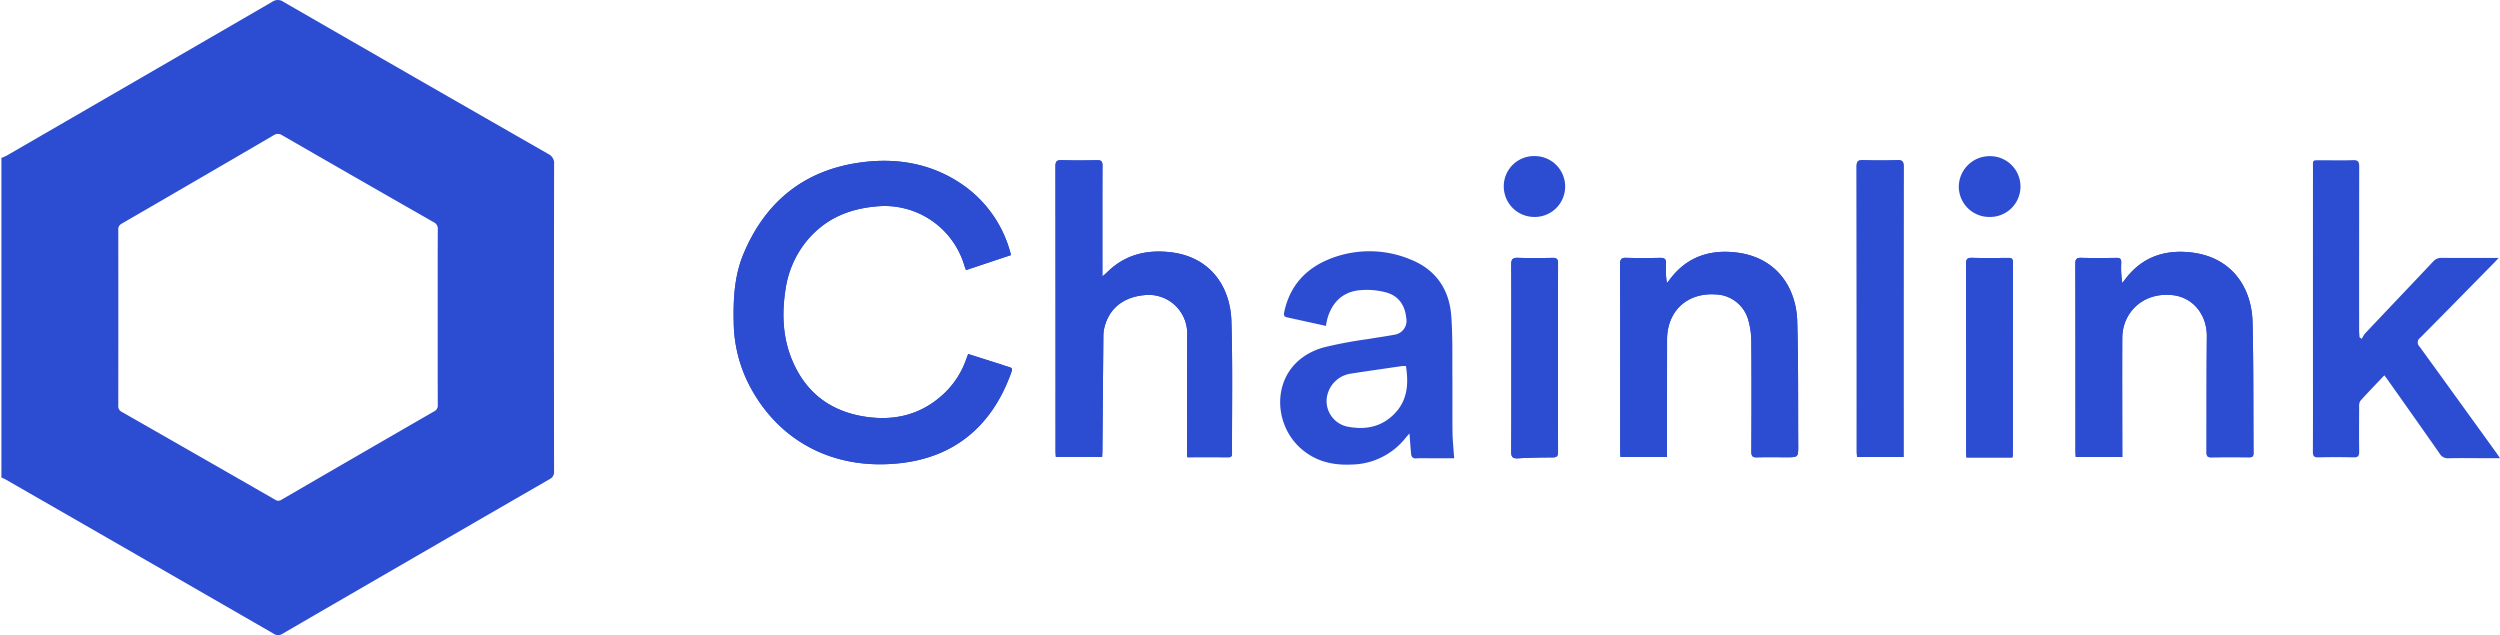
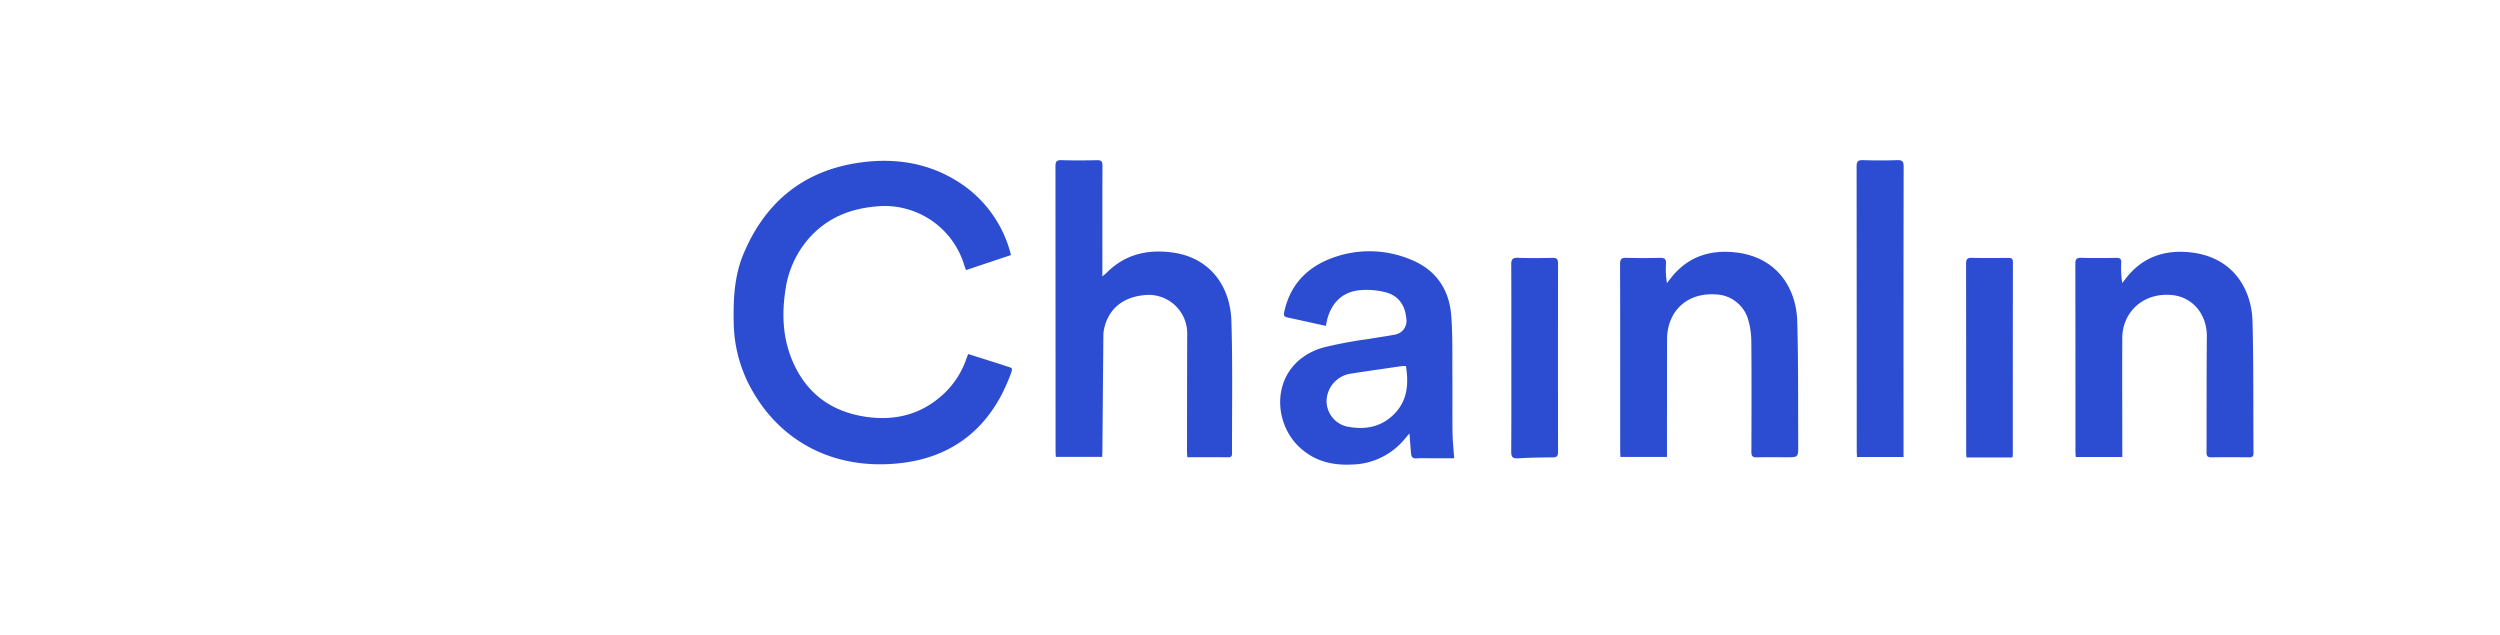
<svg xmlns="http://www.w3.org/2000/svg" data-name="Capa 1" viewBox="0 0 590.51 150.02">
-   <path d="M238.798 60.248a28.518 28.518 0 00-11.172-16.435c-7.388-5.203-15.746-6.637-24.477-5.42-13.227 1.845-22.356 9.258-27.51 21.528-2.158 5.135-2.447 10.574-2.335 16.068a33.275 33.275 0 003.096 13.793c6.58 13.837 19.98 21.59 36.633 19.57 12.387-1.501 20.869-8.559 25.394-20.21 1.02-2.628.862-2.063-1.336-2.843a41.685 41.685 0 00-1.294-.429l-7.113-2.25c-.189.507-.334.886-.471 1.267a20.385 20.385 0 01-5.203 8.05c-5.217 4.918-11.46 6.534-18.441 5.519-8.061-1.172-13.933-5.384-17.247-12.887-2.429-5.498-2.698-11.28-1.789-17.14a23.316 23.316 0 015.287-11.845c4.21-4.916 9.653-7.247 16.048-7.815a19.652 19.652 0 0120.918 13.94c.103.339.242.666.396 1.086l10.616-3.547zm21.59 5.052v-1.734c-.001-8.148-.015-16.296.017-24.444.004-.95-.24-1.305-1.243-1.284-2.813.06-5.63.08-8.443-.007-1.195-.037-1.416.405-1.414 1.49q.041 33.626.023 67.251c0 .44.042.88.065 1.345h10.93c.026-.49.062-.894.066-1.299l.23-27.047a9.11 9.11 0 01.135-1.725c.965-4.745 4.336-7.626 9.474-8.13a9.109 9.109 0 0110.197 9.25c-.04 9.264-.038 18.528-.048 27.792 0 .393.053.786.085 1.245 3.33 0 6.515-.014 9.7.009.902.006.849-.584.847-1.17-.024-10.34.166-20.686-.148-31.017-.237-7.833-4.725-15.075-14.253-16.23-5.762-.697-10.935.553-15.159 4.776-.247.247-.527.462-1.062.929zm297.487 14.746l-.53-.357c-.038-.552-.107-1.104-.107-1.657q-.01-19.355.015-38.71c.002-1.102-.271-1.531-1.451-1.49-2.439.087-4.883.014-7.325.03-2.449.016-2.141-.275-2.143 2.081q-.013 23.326-.004 46.651c0 6.7.02 13.4-.02 20.1-.007 1.013.26 1.362 1.312 1.336q4.157-.102 8.318 0c1.074.027 1.324-.372 1.311-1.362-.046-3.515-.027-7.03-.006-10.546a2.354 2.354 0 01.264-1.417c1.815-2.018 3.707-3.967 5.68-6.049.38.509.653.856.907 1.216 4.056 5.743 8.122 11.478 12.147 17.242a2.233 2.233 0 002.119 1.135c2.564-.078 5.131-.026 7.697-.026h4.451c-.397-.584-.635-.95-.89-1.302q-9.036-12.528-18.096-25.038a1.358 1.358 0 01.177-2.144c5.836-5.866 11.624-11.779 17.426-17.678.296-.302.58-.616 1.067-1.135-4.715 0-9.097.021-13.479-.018a2.538 2.538 0 00-2.034.912c-5.335 5.659-10.702 11.288-16.04 16.944a6.756 6.756 0 00-.766 1.282zm-56.58 27.905v-1.608c-.005-8.849-.046-17.698-.001-26.547.03-5.942 4.848-10.812 11.818-10.095 4.941.509 8.2 4.7 8.153 9.76-.084 9.137-.038 18.276-.07 27.414-.004.842.247 1.163 1.132 1.149a358.27 358.27 0 018.938-.006c.74.007 1.03-.23 1.024-.993-.074-10.377.029-20.758-.238-31.13-.183-7.106-4.211-15.37-15.13-16.332-6.08-.535-11.151 1.395-14.905 6.357-.239.315-.487.622-.73.934a24.245 24.245 0 01-.245-4.817c.034-.889-.304-1.136-1.146-1.124-2.772.037-5.547.065-8.317-.012-1.12-.03-1.372.345-1.37 1.414q.051 22.144.026 44.287c0 .437.044.874.07 1.349zm-107.547-.026v-1.407q.008-13.149.018-26.297c.01-6.747 4.727-11.128 11.473-10.679a8.247 8.247 0 017.667 5.876 19.037 19.037 0 01.763 5.237c.075 8.682.05 17.365.014 26.048-.004 1.026.287 1.358 1.325 1.327 2.315-.072 4.634-.023 6.951-.022 2.79 0 2.804 0 2.788-2.801-.054-9.797.047-19.599-.235-29.39-.207-7.172-4.337-15.287-15.074-16.249-6.08-.544-11.155 1.355-14.923 6.308-.256.336-.52.668-.78 1.002a19.828 19.828 0 01-.22-4.542c.09-1.2-.39-1.457-1.478-1.43a145.25 145.25 0 01-7.819-.004c-1.15-.034-1.555.235-1.551 1.486.046 14.72.03 29.439.032 44.158 0 .442.037.883.059 1.38zm55.88.02v-8.648q0-29.965.025-59.93c.002-1.172-.27-1.582-1.5-1.54-2.687.092-5.381.083-8.069.003-1.165-.036-1.547.256-1.545 1.491q.057 33.625.03 67.25c0 .44.043.88.068 1.374zm25.711.11c.057-.428.097-.59.097-.751q.006-22.694.023-45.388c.001-.898-.422-1.002-1.14-.997-2.854.02-5.71.06-8.562-.018-1.136-.031-1.363.375-1.36 1.427q.047 22.26.024 44.52c0 .436.048.873.068 1.207zM356.981 84.49c0 7.402.027 14.803-.027 22.204-.009 1.272.373 1.634 1.628 1.562 2.724-.158 5.457-.217 8.187-.213 1.026.002 1.245-.396 1.244-1.313q-.027-22.267.001-44.534c.002-.951-.282-1.31-1.276-1.289-2.73.057-5.464.087-8.192-.01-1.303-.047-1.596.428-1.588 1.637.046 7.318.023 14.637.023 21.956zm5.418-47.622a7.13 7.13 0 00-7.201 7.003 7.209 7.209 0 006.989 7.369 7.19 7.19 0 10.212-14.372zm107.579 14.376a7.18 7.18 0 10-.098-14.357 7.275 7.275 0 00-7.206 7.305 7.19 7.19 0 007.304 7.052zM.335 37.294a10.451 10.451 0 001.198-.511Q32.916 18.632 64.276.443a2.274 2.274 0 012.659-.015q31.243 18.013 62.544 35.925a2.423 2.423 0 011.4 2.461q-.058 36.259-.008 72.518a1.856 1.856 0 01-1.086 1.866q-31.524 18.197-63.007 36.465a1.856 1.856 0 01-2.153.011q-31.697-18.277-63.426-36.496a8.619 8.619 0 00-.864-.382zm103.053 37.581c0-6.897-.017-13.794.02-20.69a1.702 1.702 0 00-1-1.72Q84.526 42.252 66.685 31.971a1.797 1.797 0 00-2.076-.005Q46.706 42.428 28.76 52.818a1.466 1.466 0 00-.821 1.452q.023 20.786-.002 41.573a1.455 1.455 0 00.826 1.445q18.133 10.354 36.24 20.753a1.28 1.28 0 001.478.001q18.015-10.461 36.058-20.872a1.503 1.503 0 00.866-1.508c-.029-6.929-.017-13.858-.017-20.787z" fill="#2c4cd2" />
-   <path d="M238.798 60.248l-10.616 3.548c-.154-.42-.293-.748-.396-1.087a19.652 19.652 0 00-20.918-13.94c-6.395.568-11.838 2.899-16.048 7.815a23.316 23.316 0 00-5.287 11.845c-.909 5.86-.64 11.642 1.789 17.14 3.314 7.503 9.185 11.715 17.247 12.887 6.981 1.015 13.224-.601 18.44-5.52a20.385 20.385 0 005.204-8.05c.137-.38.282-.759.47-1.266 2.41.762 4.762 1.505 7.114 2.25a40 40 0 011.294.429c2.198.78 2.356.215 1.336 2.842-4.525 11.652-13.007 18.71-25.394 20.212-16.653 2.02-30.053-5.734-36.633-19.57a33.275 33.275 0 01-3.097-13.794c-.111-5.494.178-10.933 2.335-16.068 5.155-12.27 14.284-19.683 27.511-21.527 8.73-1.218 17.09.216 24.477 5.419a28.518 28.518 0 0111.172 16.435zm21.589 5.052c.535-.467.815-.682 1.062-.93 4.224-4.223 9.397-5.473 15.159-4.774 9.528 1.154 14.016 8.396 14.253 16.229.314 10.33.124 20.677.148 31.016.002.587.055 1.177-.848 1.17-3.184-.022-6.368-.008-9.699-.008-.032-.46-.085-.852-.085-1.245.01-9.264.007-18.528.048-27.793a9.109 9.109 0 00-10.197-9.248c-5.138.503-8.51 3.384-9.474 8.128a9.11 9.11 0 00-.135 1.726q-.122 13.524-.23 27.047c-.004.405-.04.81-.065 1.299h-10.93c-.024-.466-.066-.905-.066-1.345q-.004-33.625-.023-67.251c-.002-1.085.219-1.527 1.414-1.49 2.812.087 5.63.067 8.443.007 1.003-.021 1.247.334 1.243 1.284-.032 8.148-.018 16.296-.018 24.444zm240.908 42.651h-10.992c-.025-.475-.069-.912-.069-1.349q-.005-22.143-.026-44.287c-.002-1.07.25-1.445 1.37-1.414 2.77.077 5.545.05 8.317.012.842-.012 1.18.235 1.146 1.124a24.245 24.245 0 00.245 4.817c.244-.312.492-.62.73-.934 3.754-4.962 8.825-6.892 14.905-6.357 10.92.963 14.947 9.226 15.13 16.333.267 10.371.164 20.752.238 31.129.005.764-.285 1-1.024.993-2.98-.028-5.96-.04-8.938.006-.885.014-1.136-.307-1.133-1.149.033-9.138-.013-18.277.071-27.415.047-5.058-3.212-9.25-8.152-9.759-6.971-.717-11.79 4.153-11.82 10.095-.043 8.849-.003 17.698.002 26.547v1.608zm-107.547-.026h-10.99c-.022-.496-.059-.937-.059-1.379-.003-14.72.014-29.439-.032-44.158-.004-1.252.401-1.52 1.551-1.486 2.605.077 5.214.067 7.82.004 1.088-.027 1.566.23 1.478 1.43a19.828 19.828 0 00.22 4.542c.26-.334.523-.666.779-1.003 3.768-4.952 8.844-6.851 14.923-6.307 10.737.962 14.867 9.077 15.074 16.25.282 9.79.18 19.592.235 29.389.016 2.8.003 2.8-2.788 2.8-2.317 0-4.636-.049-6.95.022-1.039.032-1.33-.3-1.326-1.326.036-8.683.061-17.366-.014-26.048a19.037 19.037 0 00-.763-5.237 8.247 8.247 0 00-7.667-5.876c-6.746-.449-11.462 3.932-11.473 10.679q-.022 13.148-.018 26.297v1.407zm55.88.02h-10.99c-.026-.495-.068-.934-.068-1.373q-.005-33.626-.03-67.251c-.003-1.235.379-1.527 1.544-1.492 2.688.081 5.382.09 8.07-.002 1.229-.042 1.5.368 1.499 1.54q-.053 29.965-.025 59.93v8.648zm25.712.11h-10.851c-.02-.334-.067-.77-.068-1.207q-.005-22.26-.024-44.52c-.003-1.052.224-1.458 1.36-1.427 2.853.077 5.708.037 8.563.018.717-.005 1.14.099 1.139.997q-.036 22.694-.023 45.388c0 .161-.04.323-.097.751zM356.98 84.49c0-7.319.024-14.638-.022-21.956-.008-1.21.285-1.684 1.588-1.637 2.728.097 5.462.067 8.192.01.994-.02 1.278.338 1.276 1.29q-.03 22.266 0 44.533c0 .917-.22 1.315-1.245 1.313-2.73-.004-5.463.055-8.187.213-1.255.072-1.637-.29-1.628-1.562.054-7.4.027-14.802.027-22.204zm-13.889 17.68c-.06-4.34.006-8.683-.031-13.025-.042-4.875.1-9.769-.274-14.62-.485-6.284-3.736-10.924-9.679-13.26a25.216 25.216 0 00-18.66-.247c-5.86 2.232-9.759 6.361-11.1 12.655-.146.68-.126 1.118.648 1.286 3.02.655 6.038 1.324 9.192 2.018.07-.39.108-.63.157-.869.058-.283.113-.568.192-.845 1.032-3.623 3.346-6.08 7.066-6.646a17.61 17.61 0 016.473.369c3.084.714 4.779 2.92 5.083 6.13a3.305 3.305 0 01-2.854 3.956c-2.027.39-4.077.65-6.11 1.012a99.245 99.245 0 00-10.692 2.015c-12.137 3.574-12.594 17.122-5.412 23.67 3.423 3.12 7.487 4.157 12.016 3.962a16.64 16.64 0 0012.85-6.227c.27-.333.555-.654.96-1.127.136 1.707.247 3.178.373 4.647.065.77.285 1.315 1.275 1.246 1.235-.086 2.481-.02 3.722-.02h5.199c-.145-2.143-.367-4.11-.394-6.08zm-13.858-4.293c-3.156 3.13-7.03 3.7-11.148 2.857a6.194 6.194 0 01-4.74-6.21 6.692 6.692 0 015.832-6.287c3.998-.623 8.005-1.188 12.01-1.769a6.646 6.646 0 01.902-.005c.68 4.318.35 8.234-2.856 11.414z" fill="#2c4cd2" />
+   <path d="M238.798 60.248l-10.616 3.548c-.154-.42-.293-.748-.396-1.087a19.652 19.652 0 00-20.918-13.94c-6.395.568-11.838 2.899-16.048 7.815a23.316 23.316 0 00-5.287 11.845c-.909 5.86-.64 11.642 1.789 17.14 3.314 7.503 9.185 11.715 17.247 12.887 6.981 1.015 13.224-.601 18.44-5.52a20.385 20.385 0 005.204-8.05c.137-.38.282-.759.47-1.266 2.41.762 4.762 1.505 7.114 2.25a40 40 0 011.294.429c2.198.78 2.356.215 1.336 2.842-4.525 11.652-13.007 18.71-25.394 20.212-16.653 2.02-30.053-5.734-36.633-19.57a33.275 33.275 0 01-3.097-13.794c-.111-5.494.178-10.933 2.335-16.068 5.155-12.27 14.284-19.683 27.511-21.527 8.73-1.218 17.09.216 24.477 5.419a28.518 28.518 0 0111.172 16.435m21.589 5.052c.535-.467.815-.682 1.062-.93 4.224-4.223 9.397-5.473 15.159-4.774 9.528 1.154 14.016 8.396 14.253 16.229.314 10.33.124 20.677.148 31.016.002.587.055 1.177-.848 1.17-3.184-.022-6.368-.008-9.699-.008-.032-.46-.085-.852-.085-1.245.01-9.264.007-18.528.048-27.793a9.109 9.109 0 00-10.197-9.248c-5.138.503-8.51 3.384-9.474 8.128a9.11 9.11 0 00-.135 1.726q-.122 13.524-.23 27.047c-.004.405-.04.81-.065 1.299h-10.93c-.024-.466-.066-.905-.066-1.345q-.004-33.625-.023-67.251c-.002-1.085.219-1.527 1.414-1.49 2.812.087 5.63.067 8.443.007 1.003-.021 1.247.334 1.243 1.284-.032 8.148-.018 16.296-.018 24.444zm240.908 42.651h-10.992c-.025-.475-.069-.912-.069-1.349q-.005-22.143-.026-44.287c-.002-1.07.25-1.445 1.37-1.414 2.77.077 5.545.05 8.317.012.842-.012 1.18.235 1.146 1.124a24.245 24.245 0 00.245 4.817c.244-.312.492-.62.73-.934 3.754-4.962 8.825-6.892 14.905-6.357 10.92.963 14.947 9.226 15.13 16.333.267 10.371.164 20.752.238 31.129.005.764-.285 1-1.024.993-2.98-.028-5.96-.04-8.938.006-.885.014-1.136-.307-1.133-1.149.033-9.138-.013-18.277.071-27.415.047-5.058-3.212-9.25-8.152-9.759-6.971-.717-11.79 4.153-11.82 10.095-.043 8.849-.003 17.698.002 26.547v1.608zm-107.547-.026h-10.99c-.022-.496-.059-.937-.059-1.379-.003-14.72.014-29.439-.032-44.158-.004-1.252.401-1.52 1.551-1.486 2.605.077 5.214.067 7.82.004 1.088-.027 1.566.23 1.478 1.43a19.828 19.828 0 00.22 4.542c.26-.334.523-.666.779-1.003 3.768-4.952 8.844-6.851 14.923-6.307 10.737.962 14.867 9.077 15.074 16.25.282 9.79.18 19.592.235 29.389.016 2.8.003 2.8-2.788 2.8-2.317 0-4.636-.049-6.95.022-1.039.032-1.33-.3-1.326-1.326.036-8.683.061-17.366-.014-26.048a19.037 19.037 0 00-.763-5.237 8.247 8.247 0 00-7.667-5.876c-6.746-.449-11.462 3.932-11.473 10.679q-.022 13.148-.018 26.297v1.407zm55.88.02h-10.99c-.026-.495-.068-.934-.068-1.373q-.005-33.626-.03-67.251c-.003-1.235.379-1.527 1.544-1.492 2.688.081 5.382.09 8.07-.002 1.229-.042 1.5.368 1.499 1.54q-.053 29.965-.025 59.93v8.648zm25.712.11h-10.851c-.02-.334-.067-.77-.068-1.207q-.005-22.26-.024-44.52c-.003-1.052.224-1.458 1.36-1.427 2.853.077 5.708.037 8.563.018.717-.005 1.14.099 1.139.997q-.036 22.694-.023 45.388c0 .161-.04.323-.097.751zM356.98 84.49c0-7.319.024-14.638-.022-21.956-.008-1.21.285-1.684 1.588-1.637 2.728.097 5.462.067 8.192.01.994-.02 1.278.338 1.276 1.29q-.03 22.266 0 44.533c0 .917-.22 1.315-1.245 1.313-2.73-.004-5.463.055-8.187.213-1.255.072-1.637-.29-1.628-1.562.054-7.4.027-14.802.027-22.204zm-13.889 17.68c-.06-4.34.006-8.683-.031-13.025-.042-4.875.1-9.769-.274-14.62-.485-6.284-3.736-10.924-9.679-13.26a25.216 25.216 0 00-18.66-.247c-5.86 2.232-9.759 6.361-11.1 12.655-.146.68-.126 1.118.648 1.286 3.02.655 6.038 1.324 9.192 2.018.07-.39.108-.63.157-.869.058-.283.113-.568.192-.845 1.032-3.623 3.346-6.08 7.066-6.646a17.61 17.61 0 016.473.369c3.084.714 4.779 2.92 5.083 6.13a3.305 3.305 0 01-2.854 3.956c-2.027.39-4.077.65-6.11 1.012a99.245 99.245 0 00-10.692 2.015c-12.137 3.574-12.594 17.122-5.412 23.67 3.423 3.12 7.487 4.157 12.016 3.962a16.64 16.64 0 0012.85-6.227c.27-.333.555-.654.96-1.127.136 1.707.247 3.178.373 4.647.065.77.285 1.315 1.275 1.246 1.235-.086 2.481-.02 3.722-.02h5.199c-.145-2.143-.367-4.11-.394-6.08zm-13.858-4.293c-3.156 3.13-7.03 3.7-11.148 2.857a6.194 6.194 0 01-4.74-6.21 6.692 6.692 0 015.832-6.287c3.998-.623 8.005-1.188 12.01-1.769a6.646 6.646 0 01.902-.005c.68 4.318.35 8.234-2.856 11.414z" fill="#2c4cd2" />
</svg>